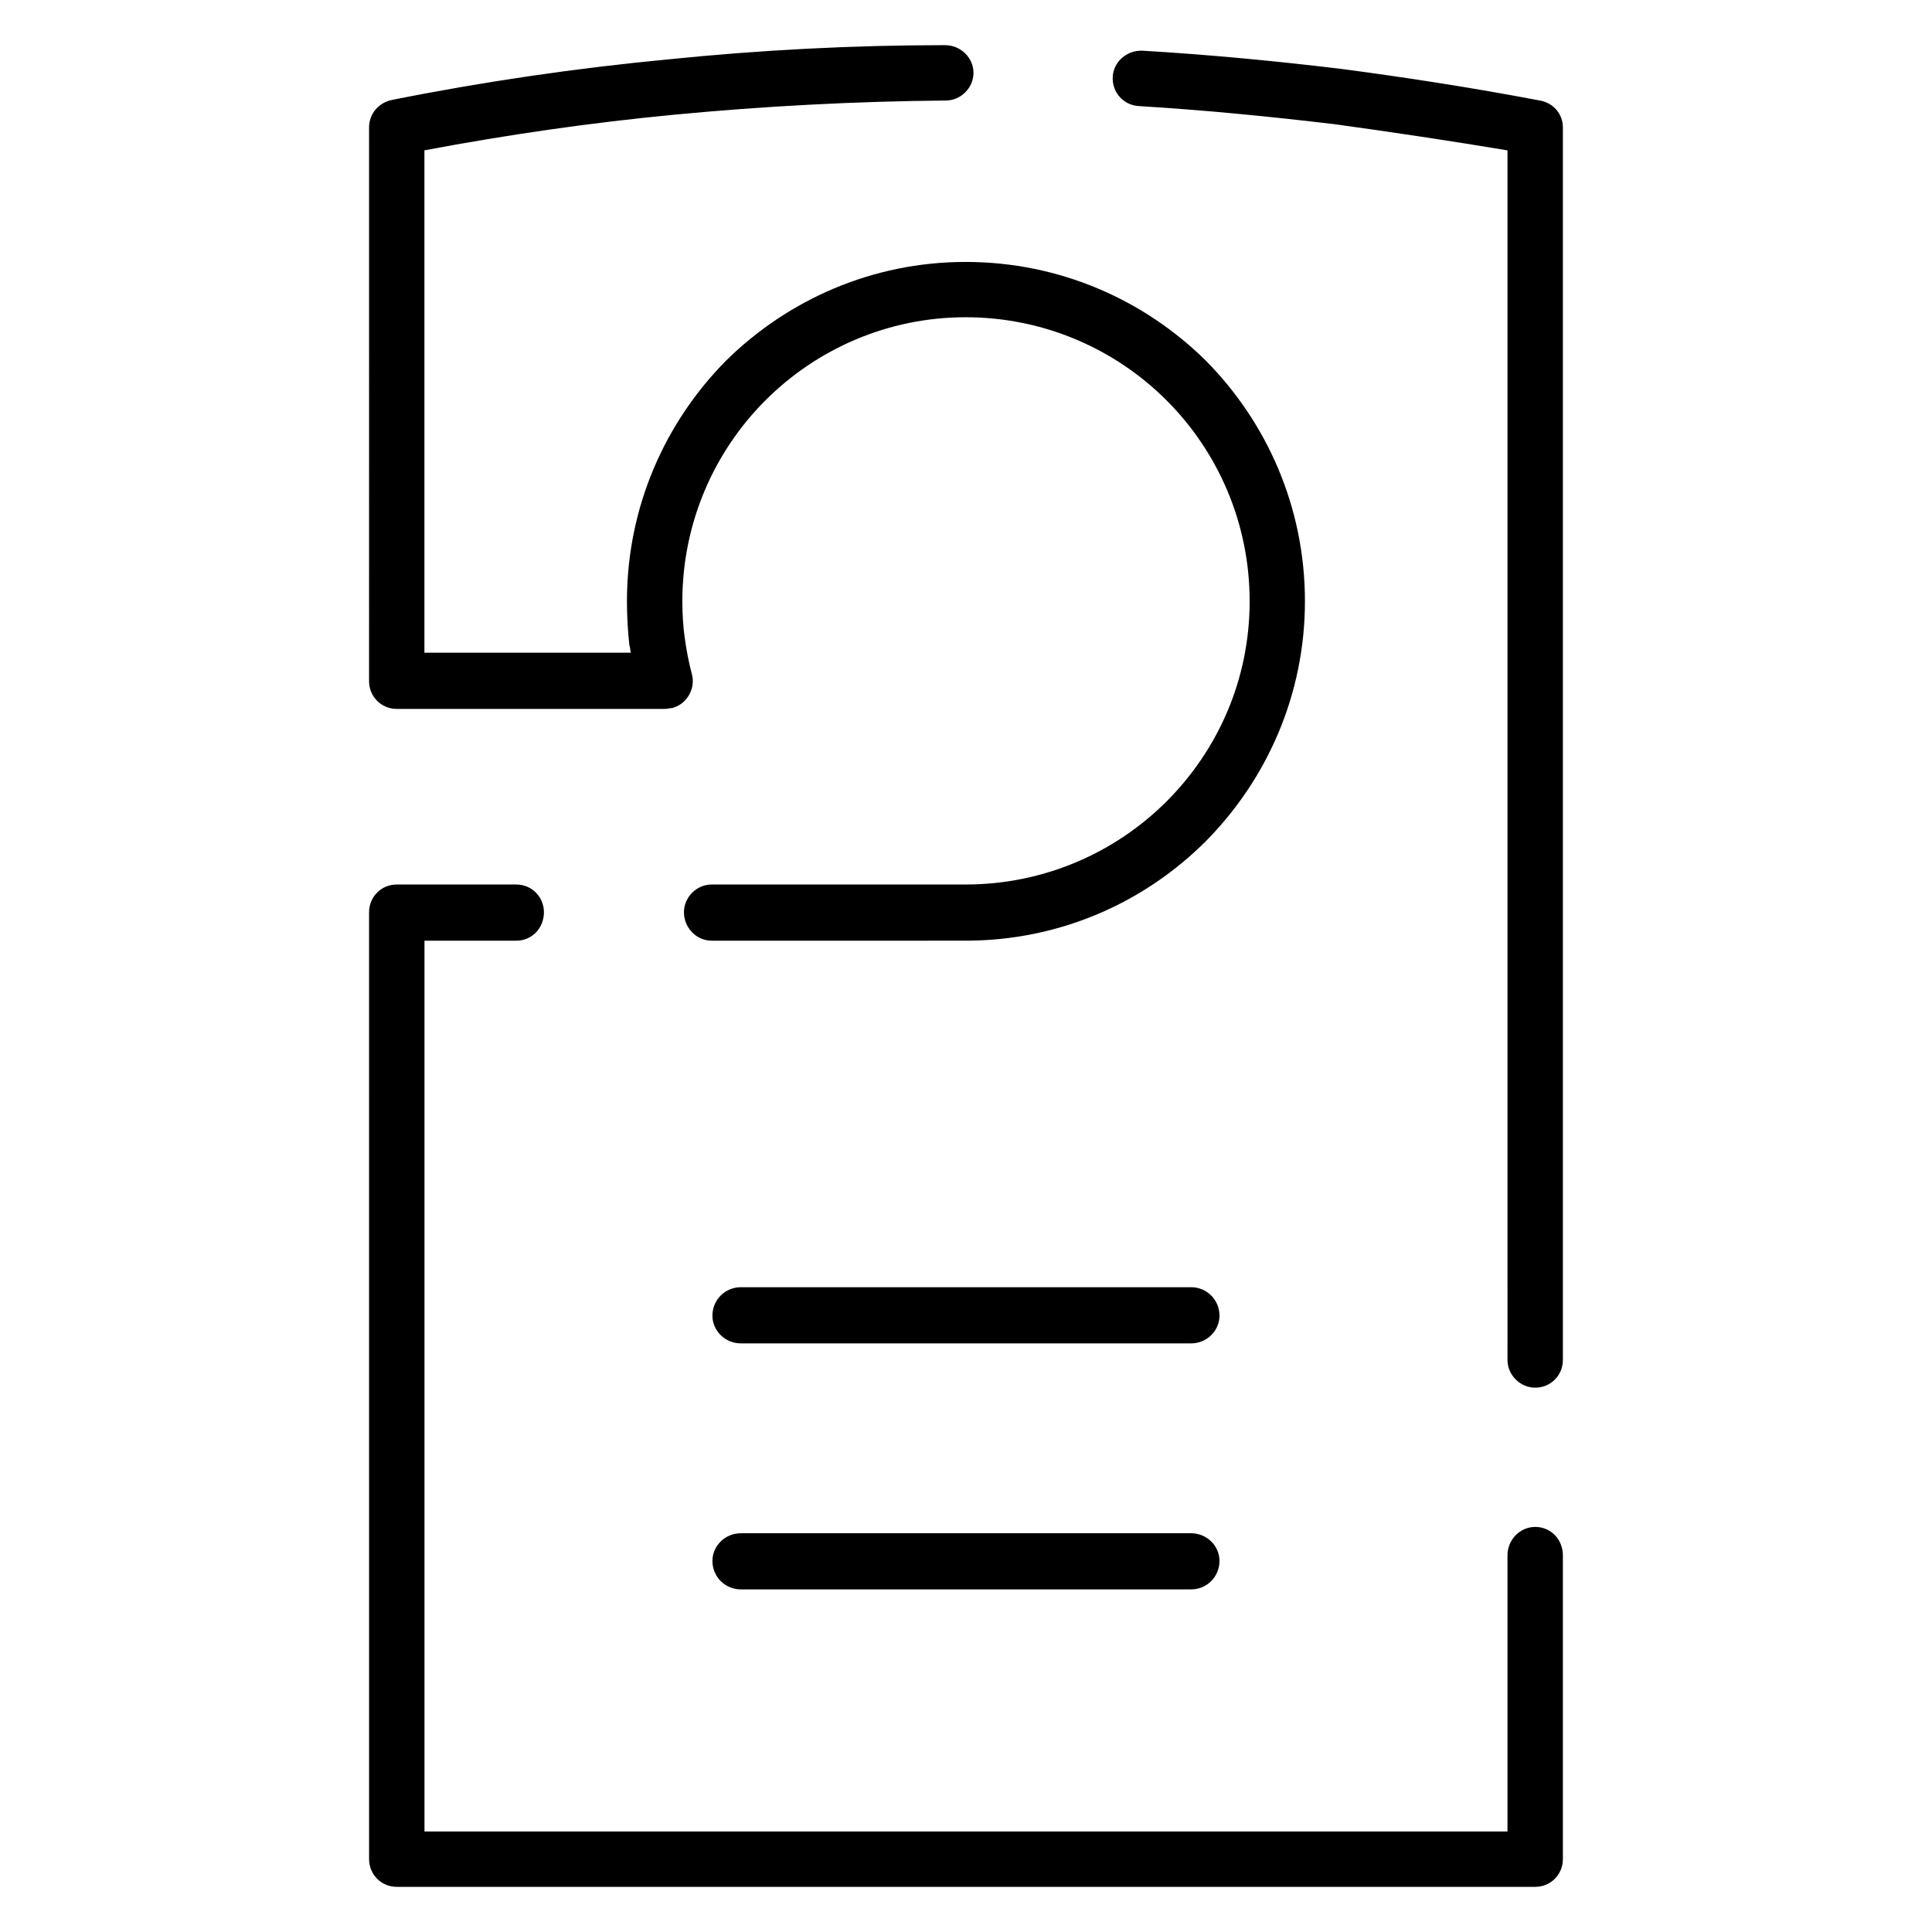
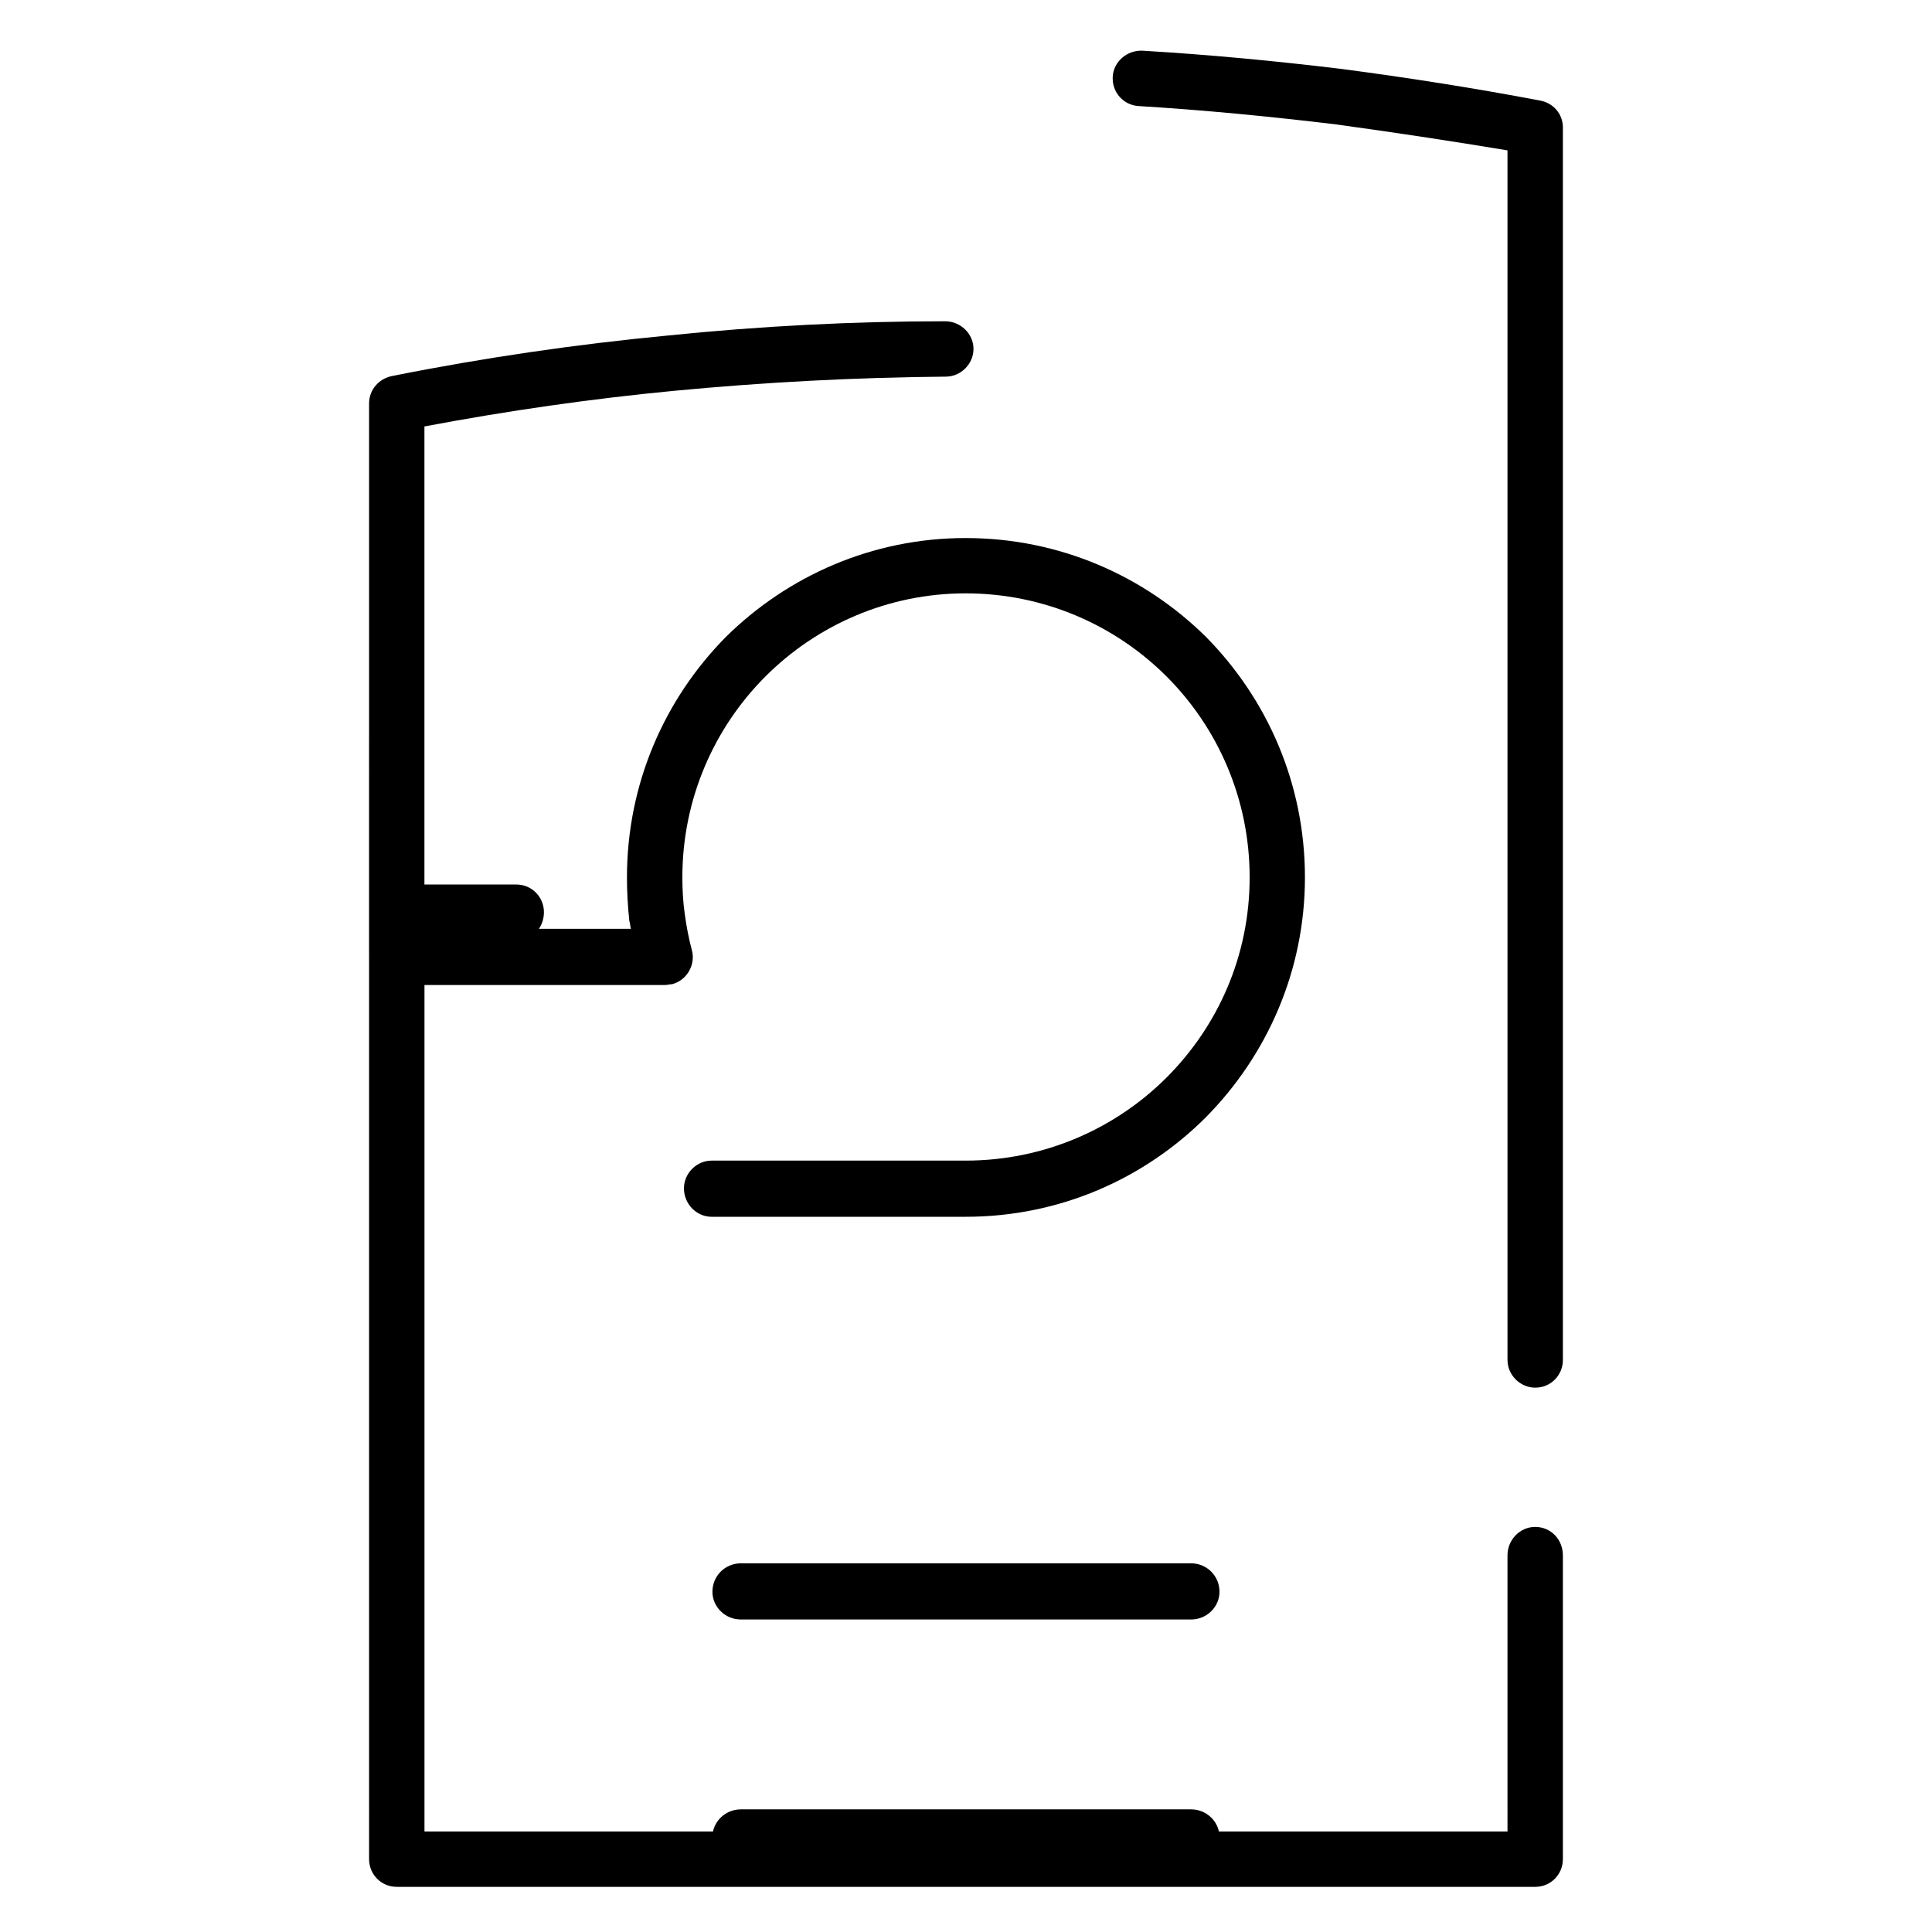
<svg xmlns="http://www.w3.org/2000/svg" fill="#000000" width="800px" height="800px" version="1.1" viewBox="144 144 512 512">
-   <path d="m445.8 172.11c-3.984-0.211-7.133-3.566-6.918-7.754 0.203-3.984 3.769-7.133 7.965-6.918 17.609 1.047 35.227 2.723 52.625 4.824 17.406 2.297 35.016 5.031 52.633 8.383 3.566 0.629 6.078 3.574 6.078 7.133v326.63c0 3.984-3.148 7.336-7.344 7.336-3.984 0-7.336-3.352-7.336-7.336l-0.004-320.56c-15.098-2.512-30.402-4.816-45.711-6.918-17.594-2.102-34.785-3.769-51.988-4.82zm97.699 384.08c0-4.188 3.352-7.543 7.336-7.543 4.188 0 7.344 3.352 7.344 7.543v80.508c0 3.984-3.148 7.336-7.344 7.336h-301.68c-4.188 0-7.344-3.352-7.344-7.336l-0.004-250.95c0-3.992 3.148-7.344 7.344-7.344h31.66c4.188 0 7.336 3.352 7.336 7.344 0 4.188-3.141 7.543-7.336 7.543h-24.32v236.07h287.01zm-210.91-162.9c-3.977 0-7.336-3.352-7.336-7.543 0-3.992 3.363-7.344 7.336-7.344h67.297c20.758 0 39.621-8.391 53.262-22.012 13.617-13.625 22.02-32.281 22.02-53.043 0-20.758-8.391-39.621-22.02-53.254-13.633-13.625-32.504-22.02-53.262-22.02-20.539 0-39.406 8.383-53.035 22.02-13.625 13.633-22.02 32.496-22.02 53.254 0 3.352 0.203 6.707 0.629 9.645 0.418 3.141 1.055 6.504 1.891 9.645 1.039 3.777-1.258 7.973-5.242 9.012-0.637 0-1.25 0.219-1.891 0.219h-71.07c-4.188 0-7.344-3.363-7.344-7.336l0.004-146.76c0-3.777 2.731-6.715 6.305-7.336 24.113-4.816 48.633-8.383 72.949-10.699 24.523-2.508 49.055-3.769 73.379-3.769 4.18 0 7.543 3.352 7.543 7.336s-3.363 7.336-7.336 7.336c-24.113 0.211-48.012 1.473-72.117 3.769-21.812 2.094-43.824 5.242-66.055 9.43v133.13h54.719c-0.195-0.621-0.195-1.457-0.418-2.094-0.426-3.977-0.629-7.754-0.629-11.523 0-24.945 10.059-47.383 26.215-63.73 16.352-16.145 38.785-26.207 63.512-26.207 24.953 0 47.383 10.051 63.73 26.207 16.152 16.359 26.215 38.785 26.215 63.73 0 24.742-10.059 47.168-26.215 63.527-16.352 16.352-38.777 26.41-63.73 26.41l-67.285 0.004zm7.754 106.72c-4.195 0-7.543-3.363-7.543-7.344 0-4.195 3.344-7.543 7.543-7.543h119.3c4.188 0 7.535 3.352 7.535 7.543 0 3.984-3.344 7.344-7.535 7.344zm0 65.195c-4.195 0-7.543-3.352-7.543-7.543 0-3.984 3.344-7.336 7.543-7.336h119.3c4.188 0 7.535 3.352 7.535 7.336 0 4.188-3.344 7.543-7.535 7.543z" />
+   <path d="m445.8 172.11c-3.984-0.211-7.133-3.566-6.918-7.754 0.203-3.984 3.769-7.133 7.965-6.918 17.609 1.047 35.227 2.723 52.625 4.824 17.406 2.297 35.016 5.031 52.633 8.383 3.566 0.629 6.078 3.574 6.078 7.133v326.63c0 3.984-3.148 7.336-7.344 7.336-3.984 0-7.336-3.352-7.336-7.336l-0.004-320.56c-15.098-2.512-30.402-4.816-45.711-6.918-17.594-2.102-34.785-3.769-51.988-4.82zm97.699 384.08c0-4.188 3.352-7.543 7.336-7.543 4.188 0 7.344 3.352 7.344 7.543v80.508c0 3.984-3.148 7.336-7.344 7.336h-301.68c-4.188 0-7.344-3.352-7.344-7.336l-0.004-250.95c0-3.992 3.148-7.344 7.344-7.344h31.66c4.188 0 7.336 3.352 7.336 7.344 0 4.188-3.141 7.543-7.336 7.543h-24.32v236.07h287.01m-210.91-162.9c-3.977 0-7.336-3.352-7.336-7.543 0-3.992 3.363-7.344 7.336-7.344h67.297c20.758 0 39.621-8.391 53.262-22.012 13.617-13.625 22.02-32.281 22.02-53.043 0-20.758-8.391-39.621-22.02-53.254-13.633-13.625-32.504-22.02-53.262-22.02-20.539 0-39.406 8.383-53.035 22.02-13.625 13.633-22.02 32.496-22.02 53.254 0 3.352 0.203 6.707 0.629 9.645 0.418 3.141 1.055 6.504 1.891 9.645 1.039 3.777-1.258 7.973-5.242 9.012-0.637 0-1.25 0.219-1.891 0.219h-71.07c-4.188 0-7.344-3.363-7.344-7.336l0.004-146.76c0-3.777 2.731-6.715 6.305-7.336 24.113-4.816 48.633-8.383 72.949-10.699 24.523-2.508 49.055-3.769 73.379-3.769 4.18 0 7.543 3.352 7.543 7.336s-3.363 7.336-7.336 7.336c-24.113 0.211-48.012 1.473-72.117 3.769-21.812 2.094-43.824 5.242-66.055 9.43v133.13h54.719c-0.195-0.621-0.195-1.457-0.418-2.094-0.426-3.977-0.629-7.754-0.629-11.523 0-24.945 10.059-47.383 26.215-63.73 16.352-16.145 38.785-26.207 63.512-26.207 24.953 0 47.383 10.051 63.73 26.207 16.152 16.359 26.215 38.785 26.215 63.73 0 24.742-10.059 47.168-26.215 63.527-16.352 16.352-38.777 26.41-63.73 26.41l-67.285 0.004zm7.754 106.72c-4.195 0-7.543-3.363-7.543-7.344 0-4.195 3.344-7.543 7.543-7.543h119.3c4.188 0 7.535 3.352 7.535 7.543 0 3.984-3.344 7.344-7.535 7.344zm0 65.195c-4.195 0-7.543-3.352-7.543-7.543 0-3.984 3.344-7.336 7.543-7.336h119.3c4.188 0 7.535 3.352 7.535 7.336 0 4.188-3.344 7.543-7.535 7.543z" />
</svg>